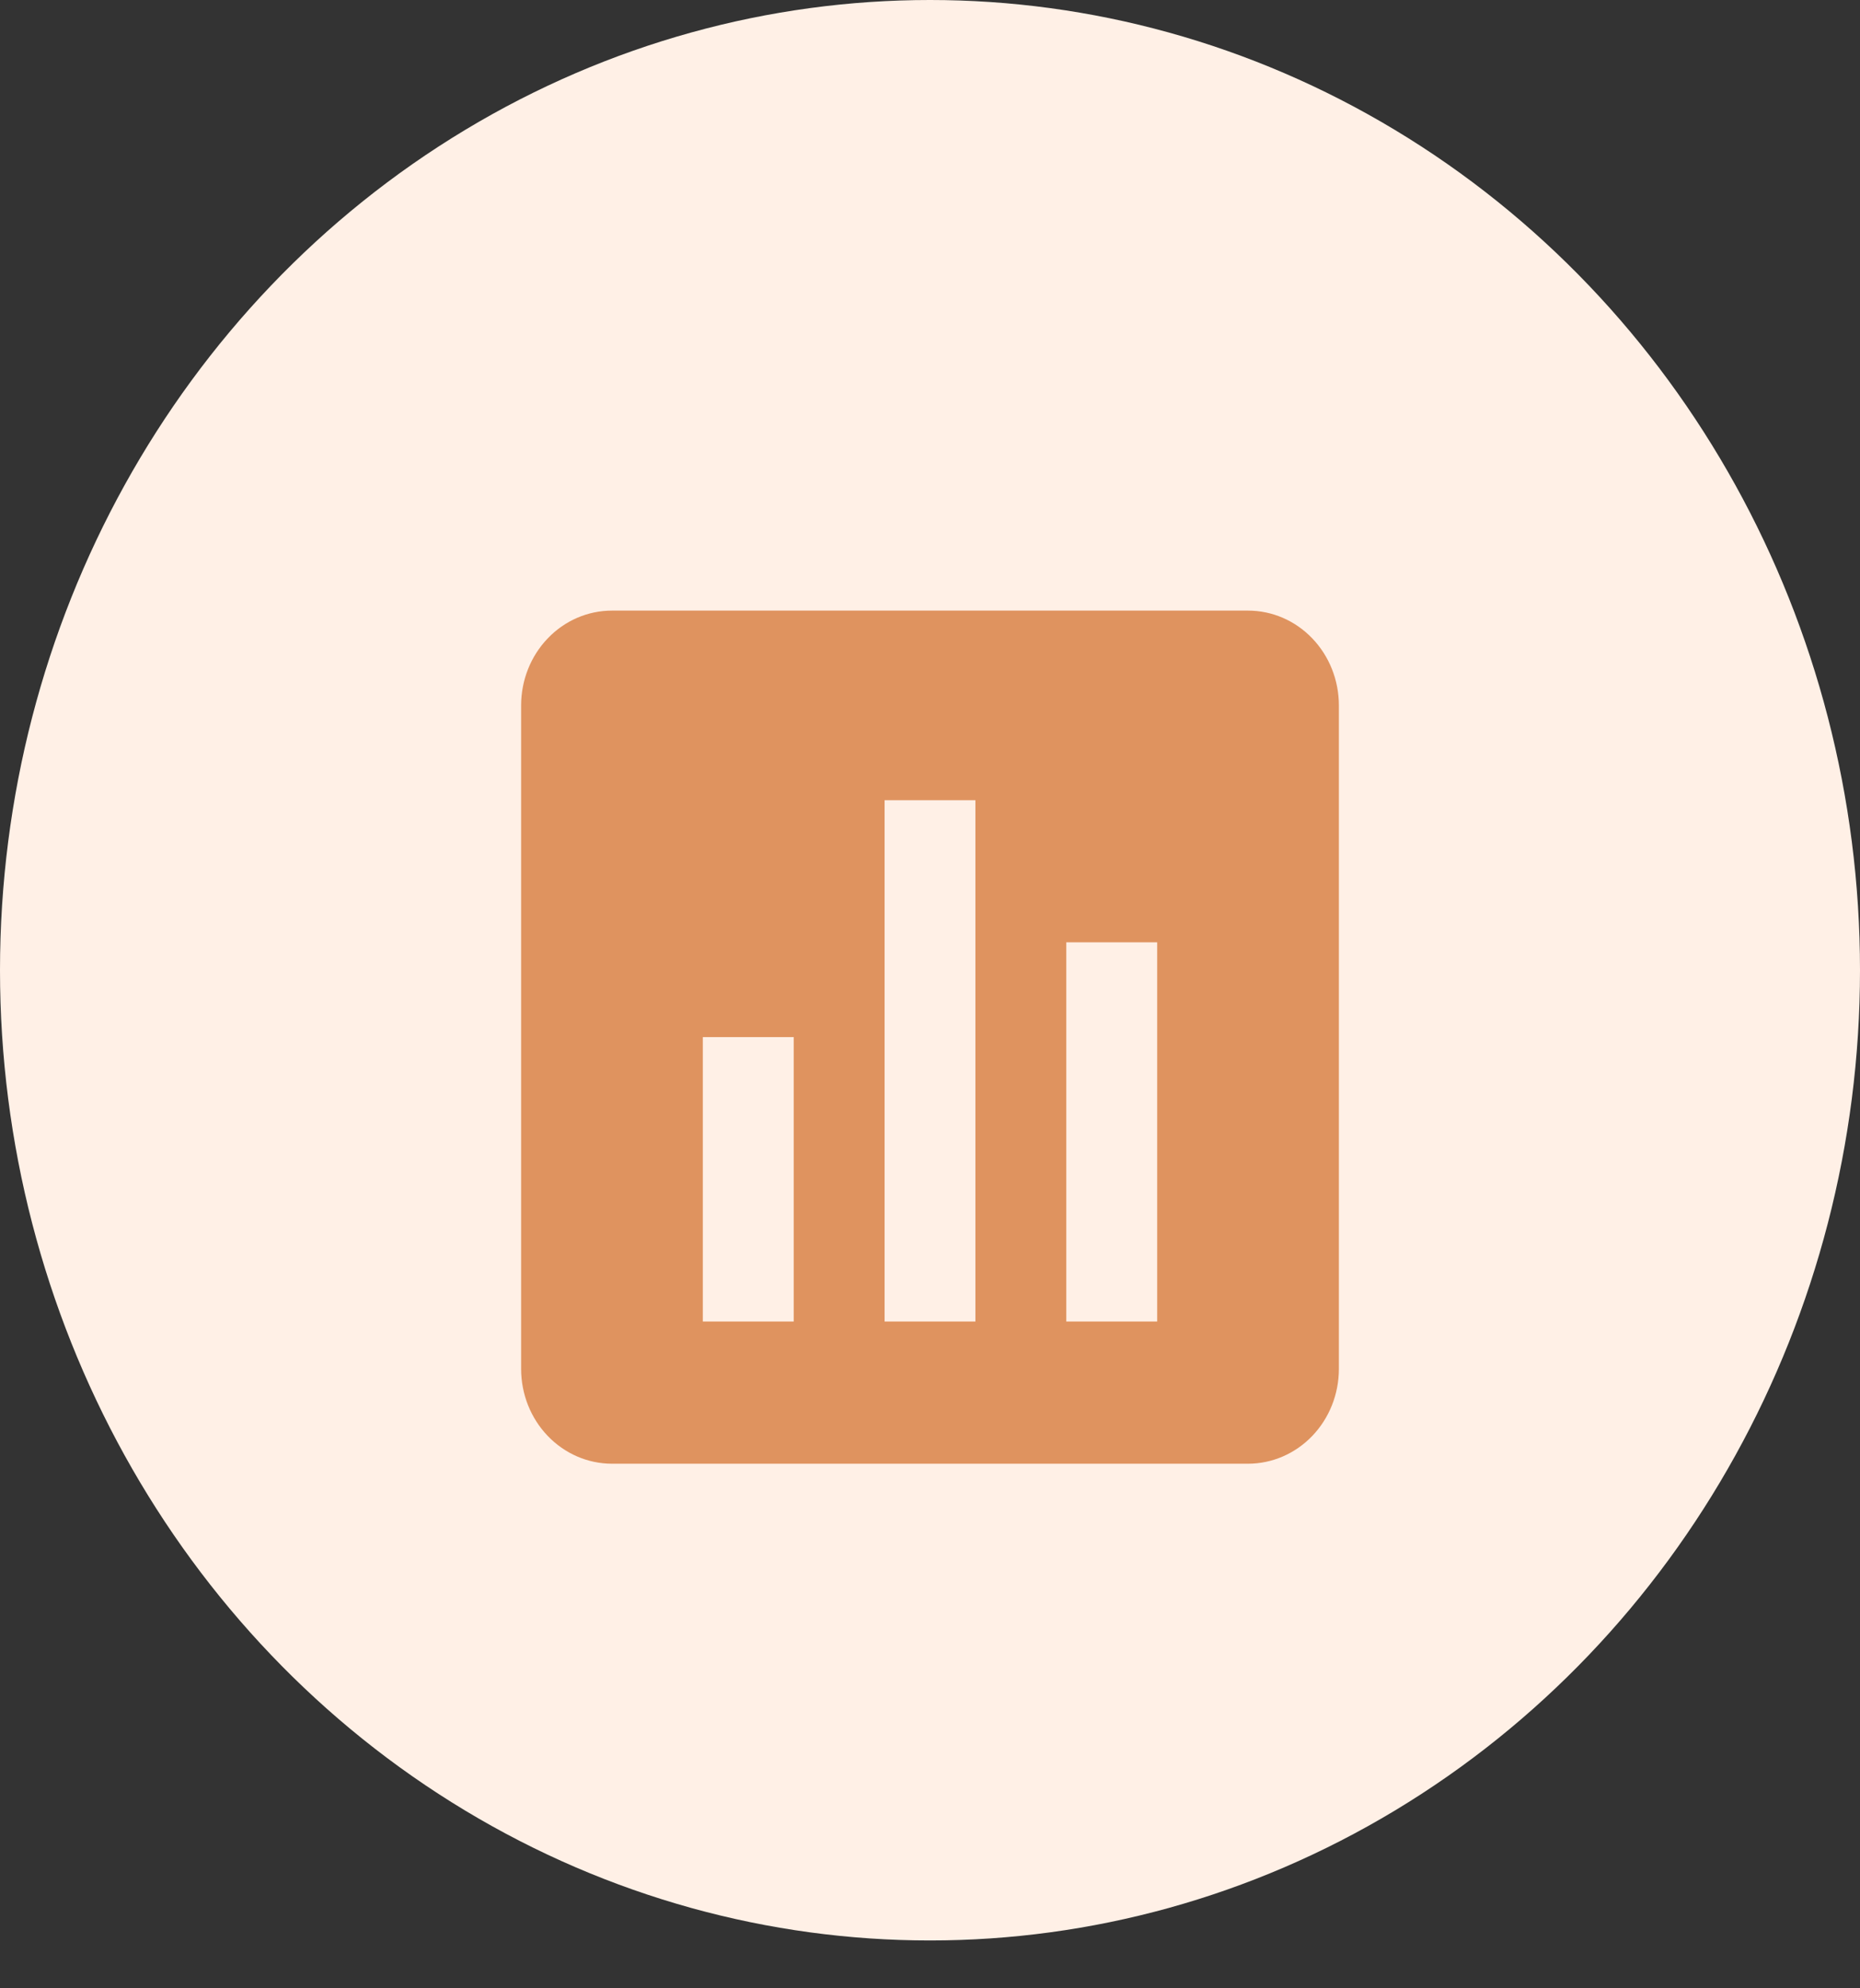
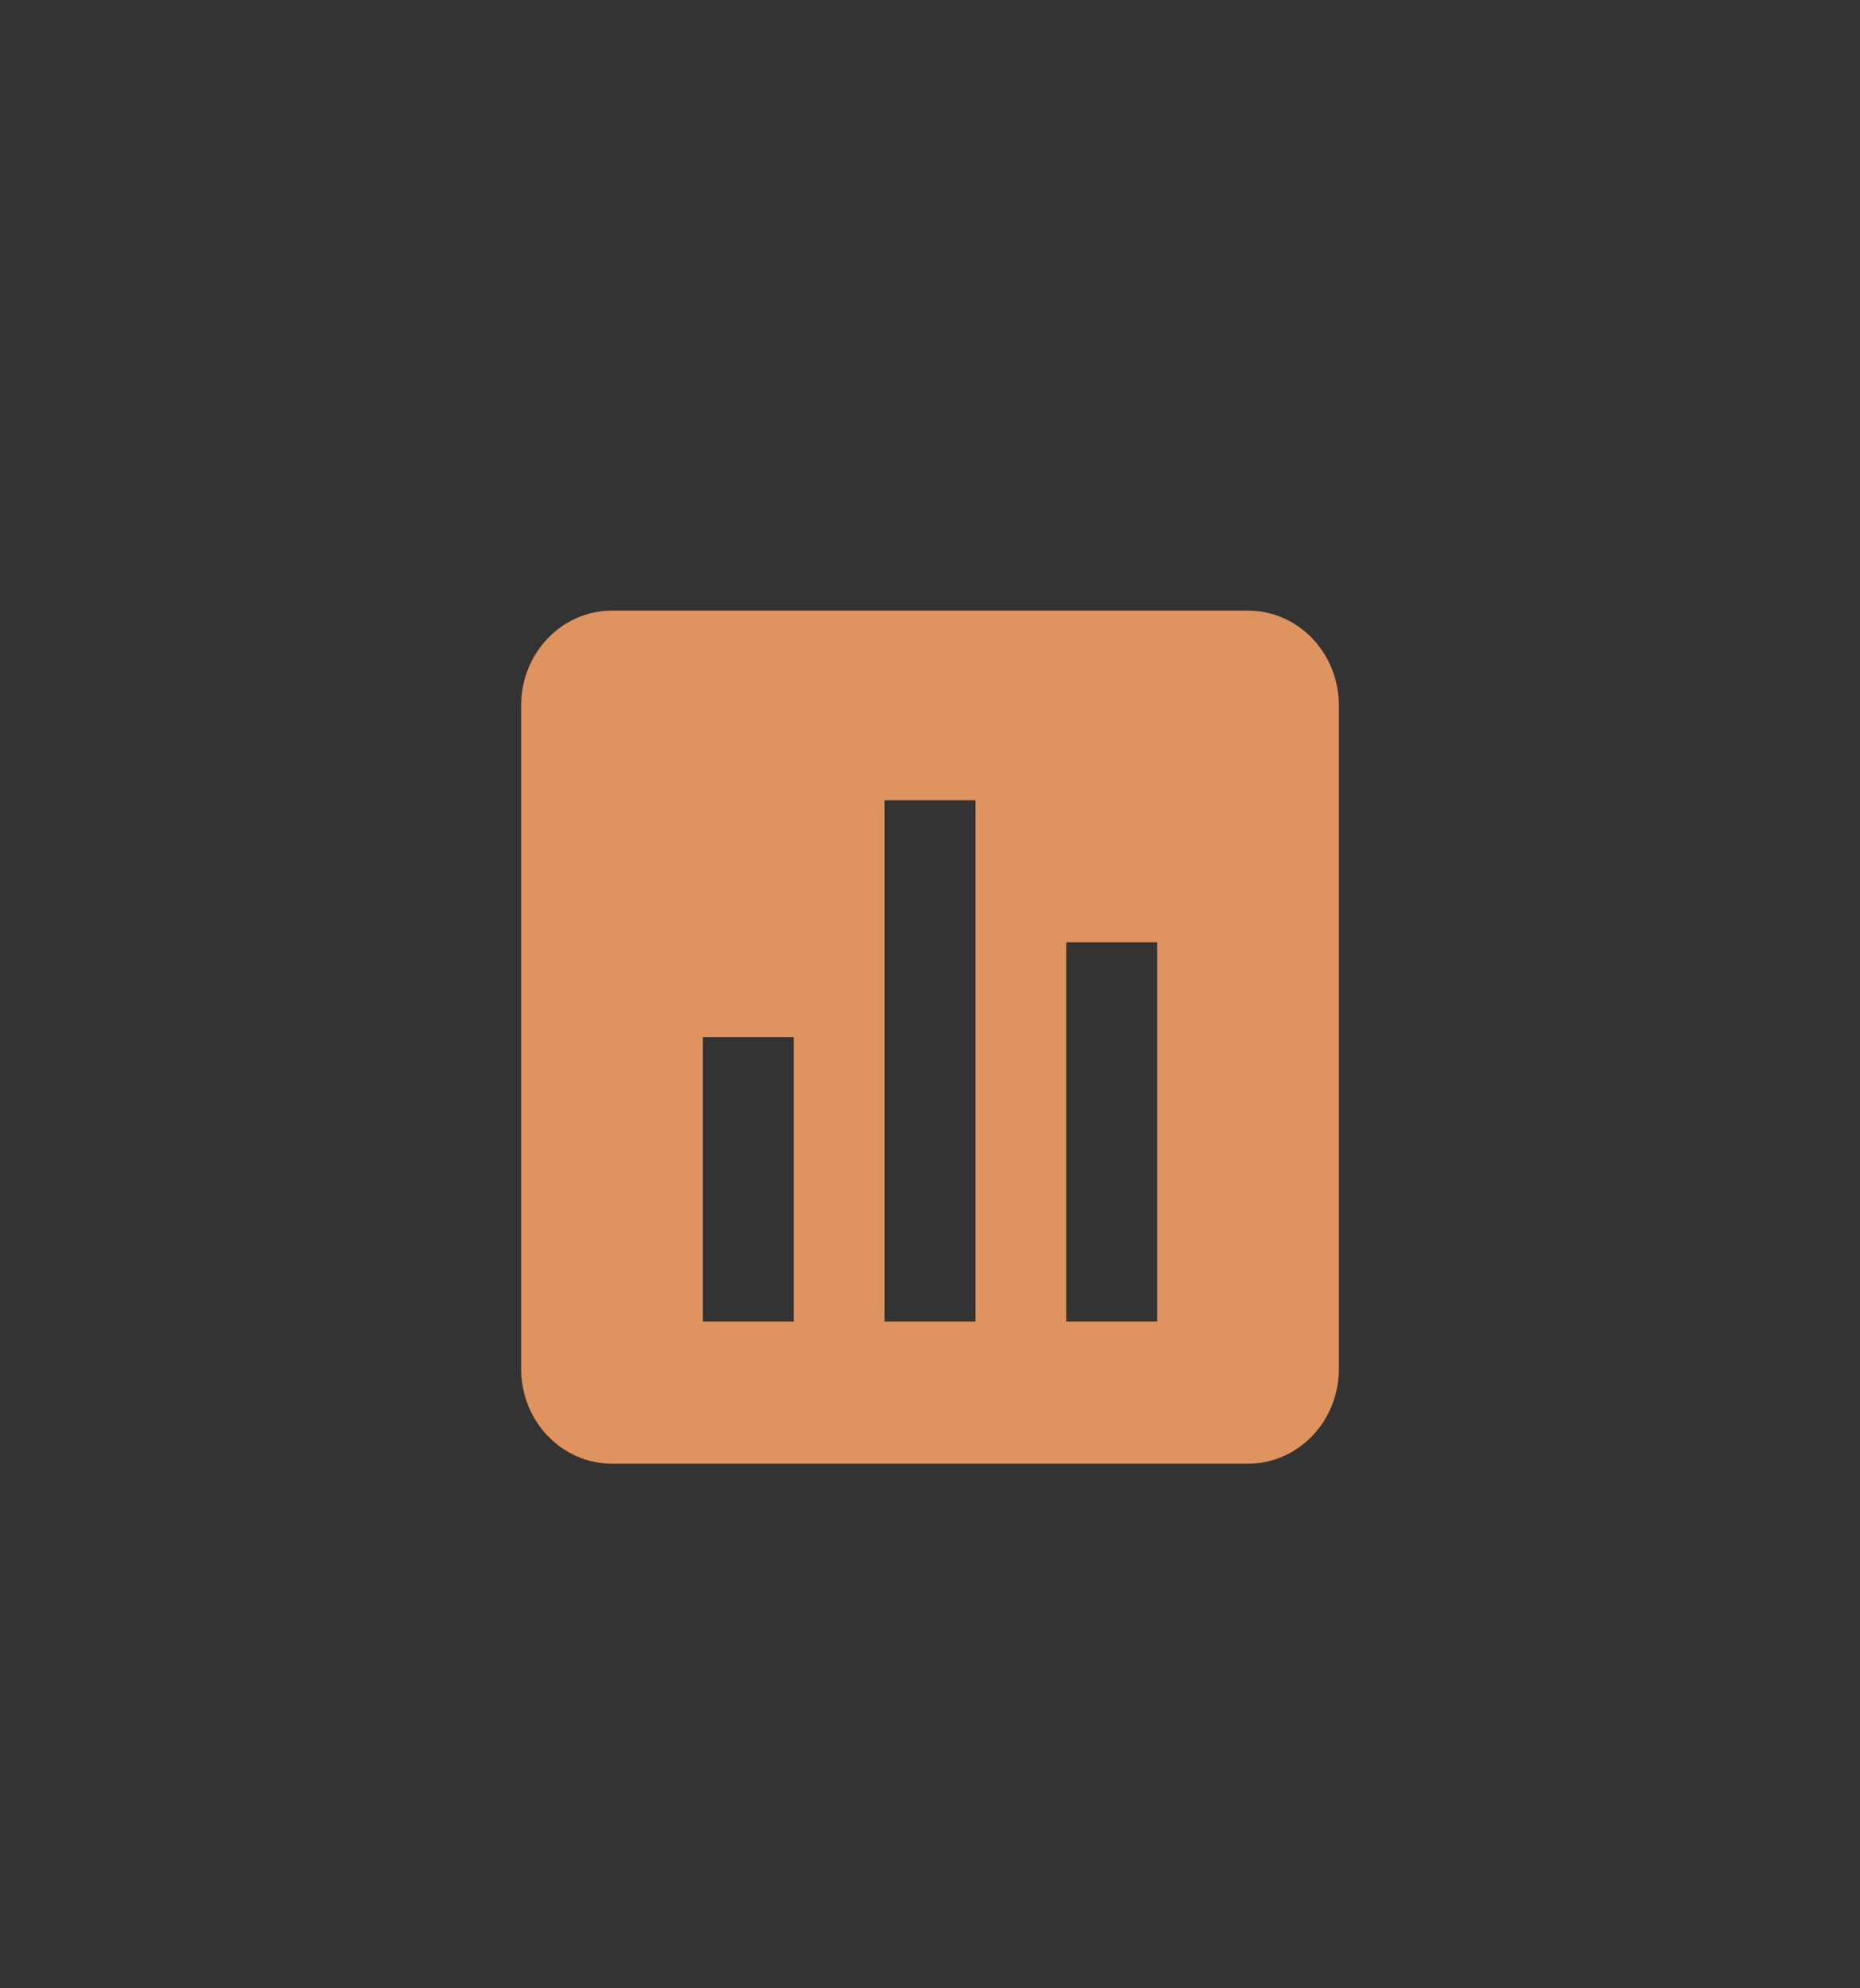
<svg xmlns="http://www.w3.org/2000/svg" width="29" height="31" viewBox="0 0 29 31" fill="none">
  <rect x="0" y="0" width="29" height="31" fill="#333333" stroke="none" />
-   <ellipse cx="14.5" cy="15.127" rx="14.5" ry="15.127" fill="#FFF0E6" />
  <path d="M20.875 21.343V10.998C20.875 10.606 20.726 10.23 20.46 9.953C20.194 9.675 19.834 9.52 19.458 9.52H9.542C9.166 9.52 8.806 9.675 8.54 9.953C8.274 10.23 8.125 10.606 8.125 10.998V21.343C8.125 21.735 8.274 22.111 8.54 22.388C8.806 22.665 9.166 22.821 9.542 22.821H19.458C19.834 22.821 20.194 22.665 20.46 22.388C20.726 22.111 20.875 21.735 20.875 21.343ZM12.375 20.604H10.958V16.17H12.375V20.604ZM15.208 20.604H13.792V12.476H15.208V20.604ZM18.042 20.604H16.625V14.692H18.042V20.604Z" fill="#DF935F" />
</svg>